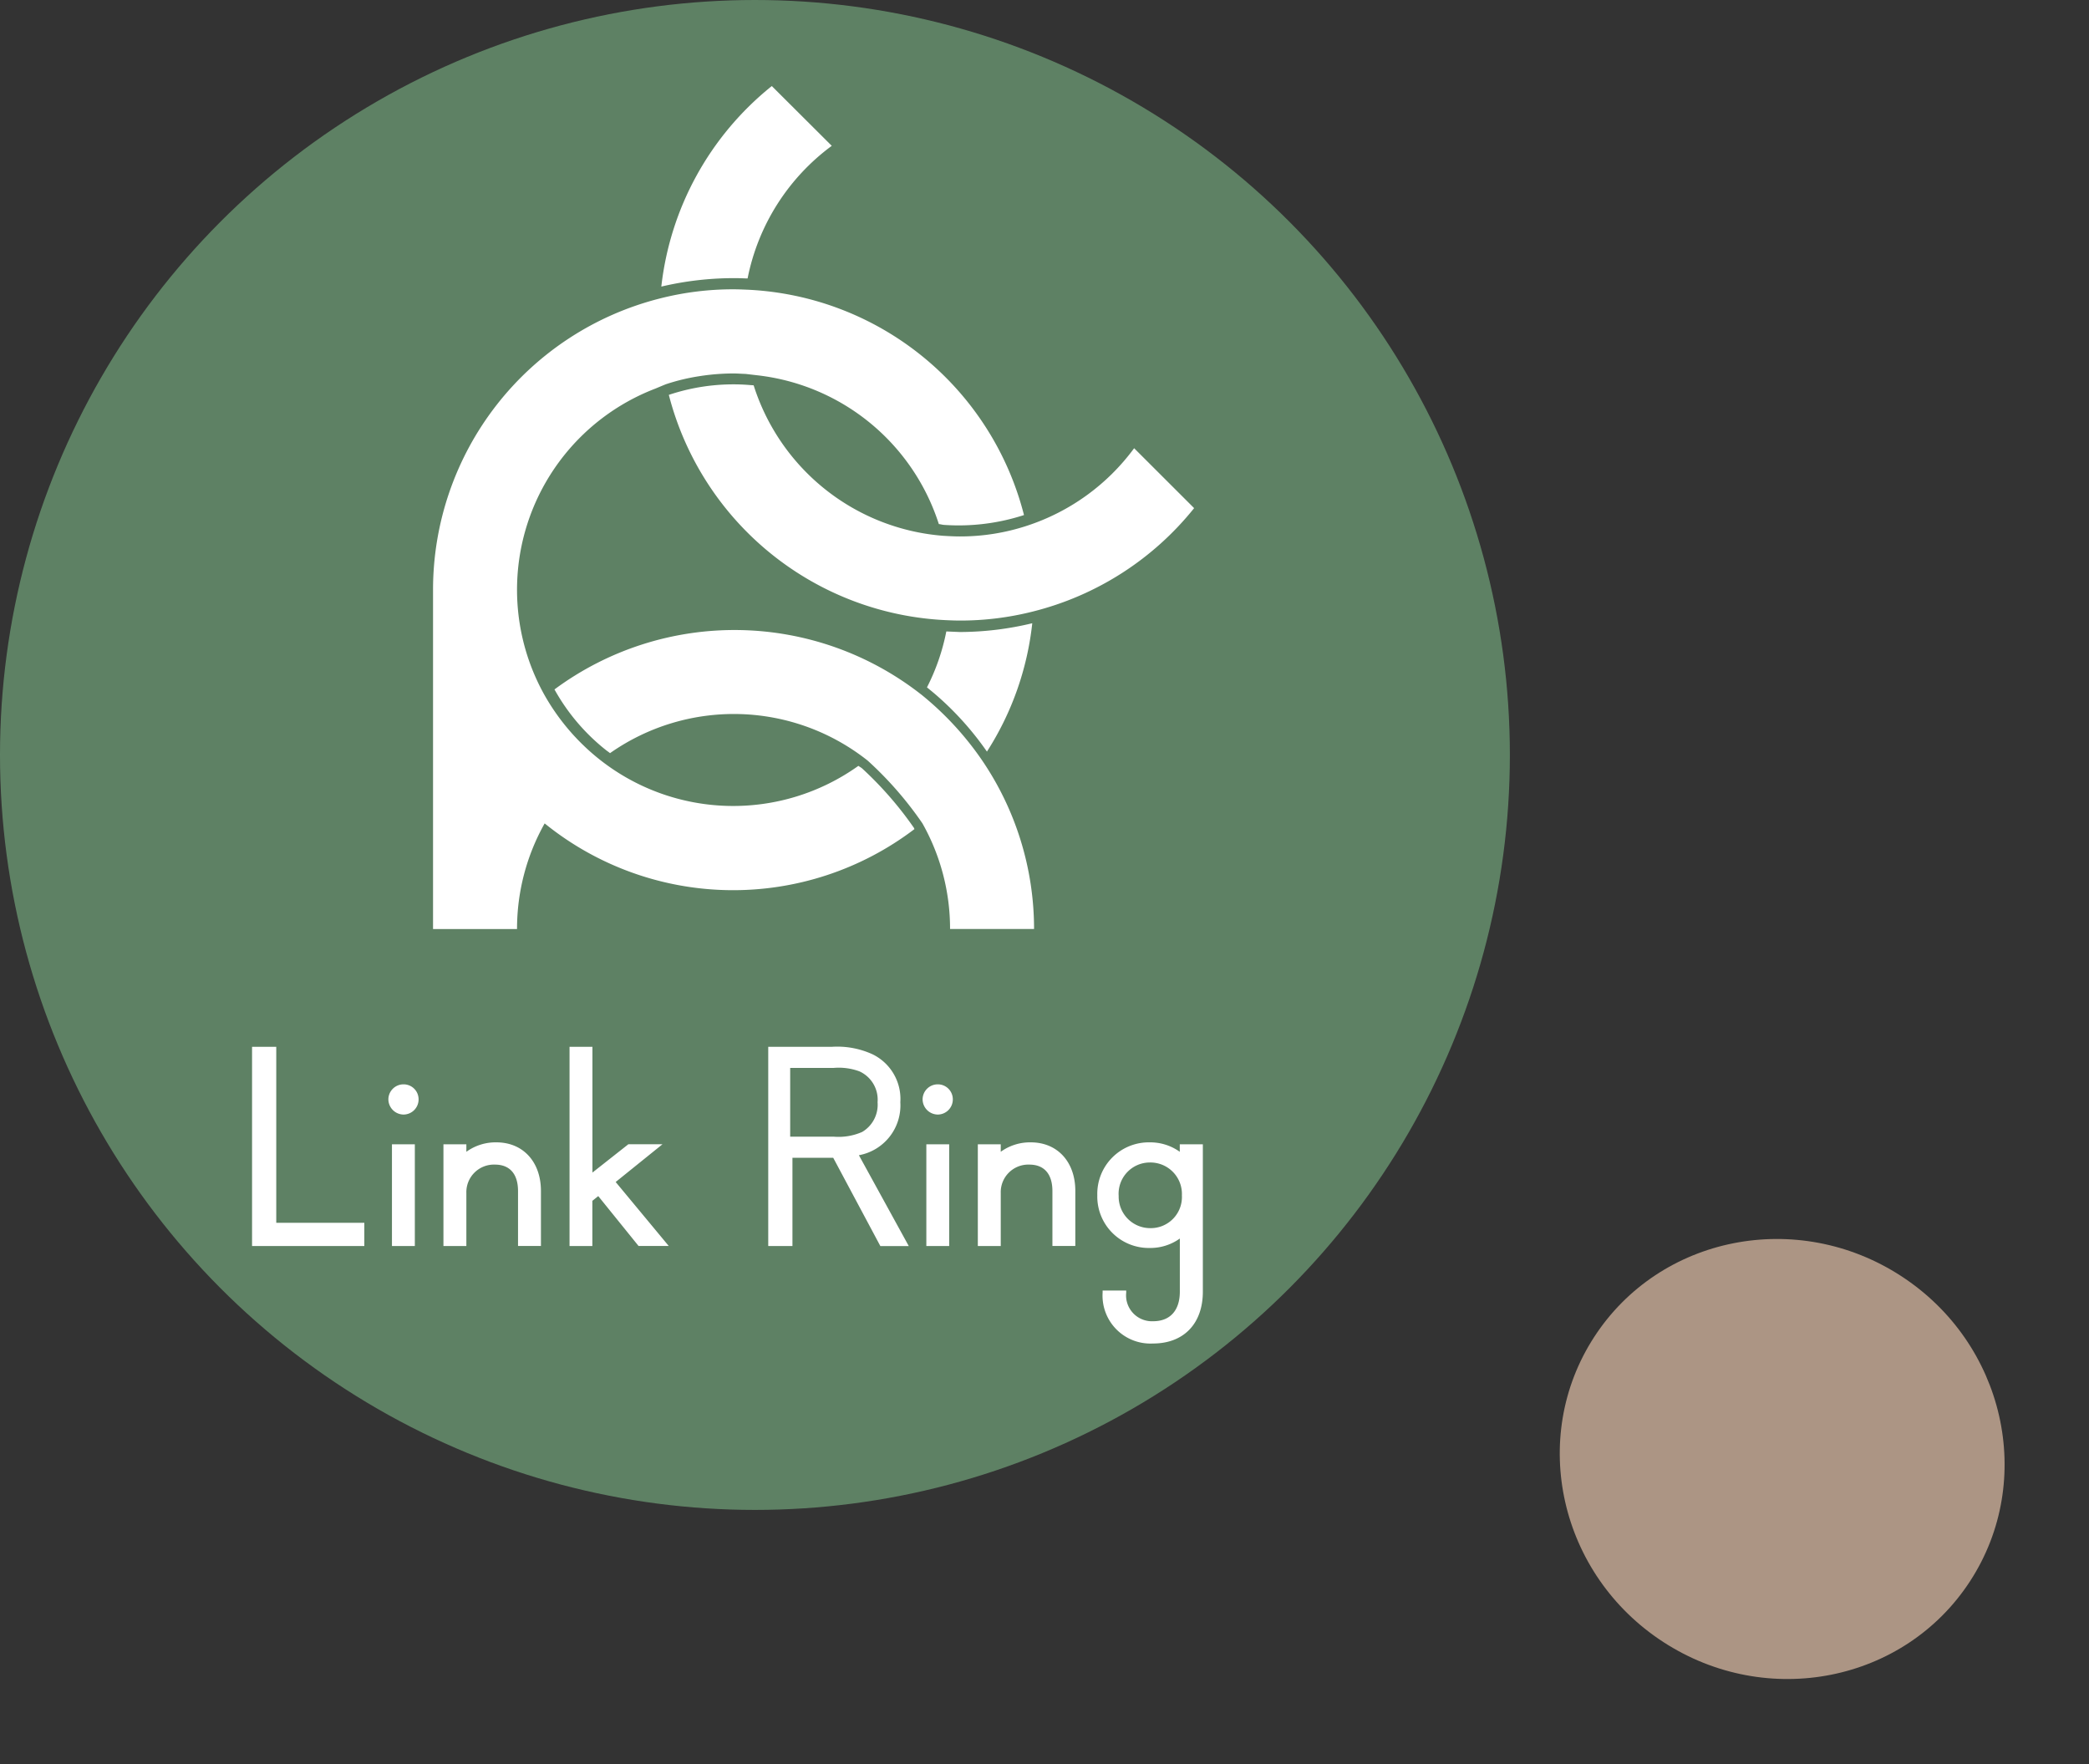
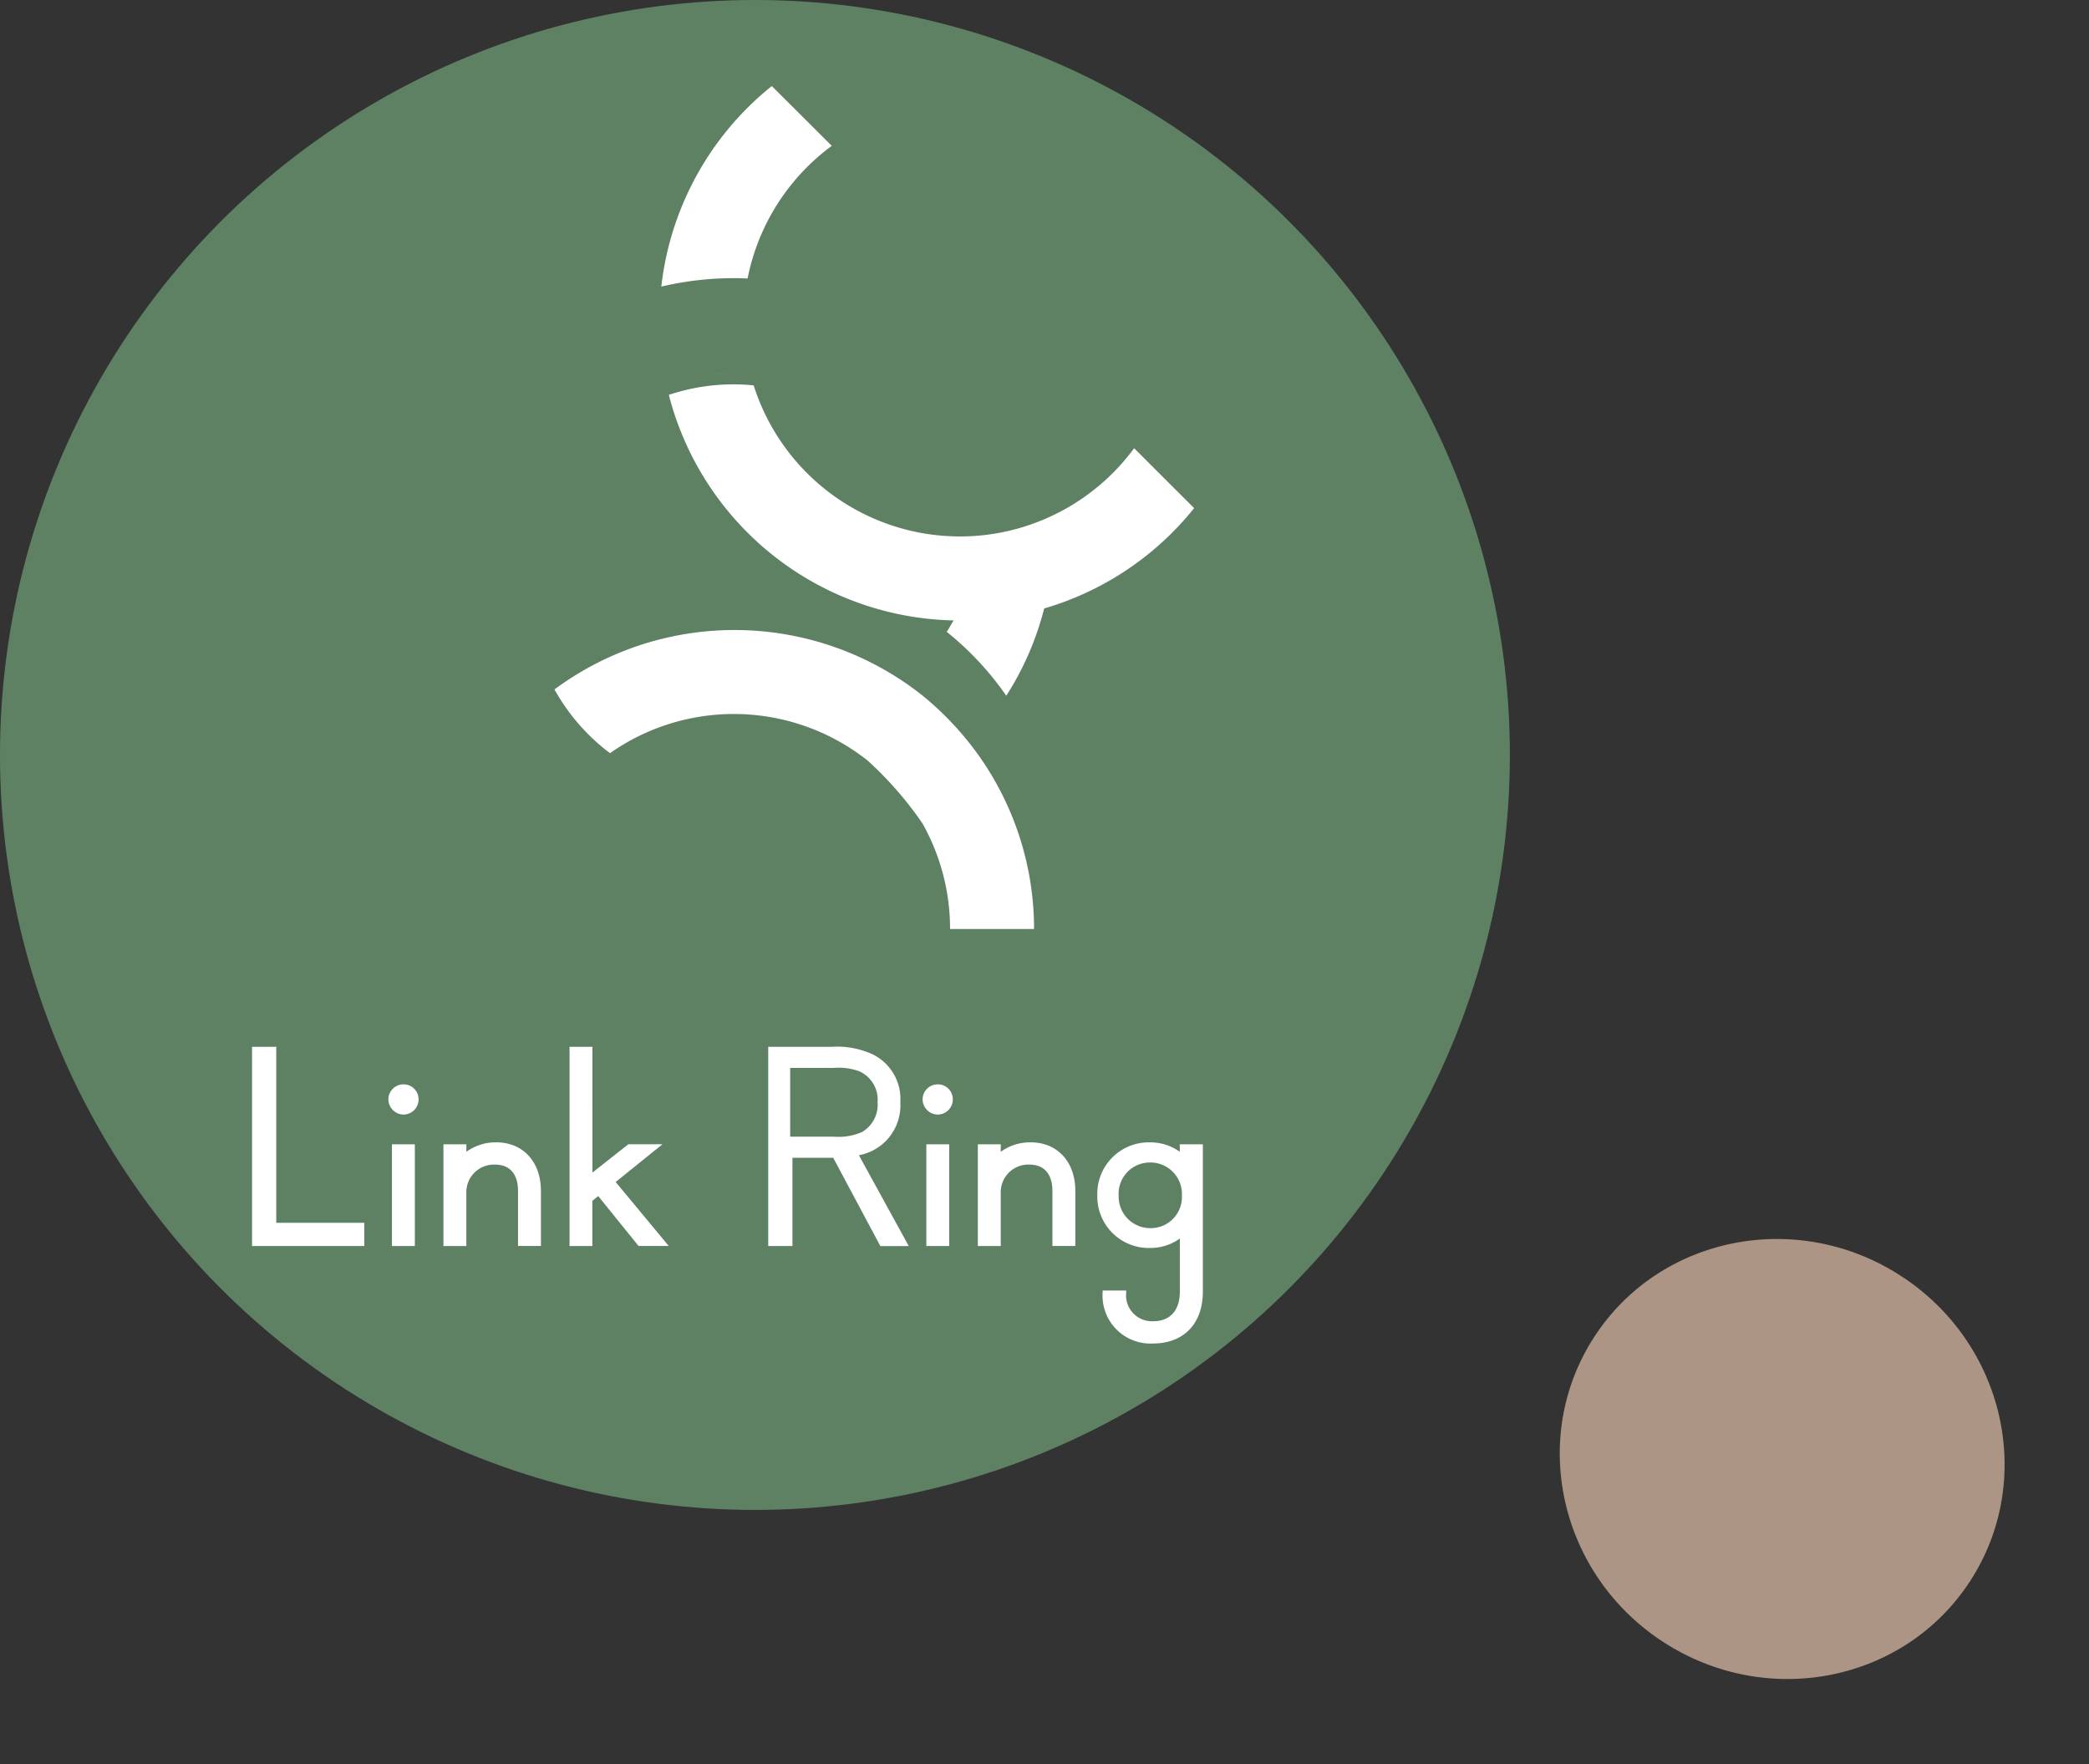
<svg xmlns="http://www.w3.org/2000/svg" width="177.096" height="149.548" viewBox="0 0 177.096 149.548">
  <rect x="0" y="0" width="177.096" height="149.548" fill="#333333" stroke="none" />
  <g id="mv_circle08_2" transform="translate(-94 -267)">
    <ellipse id="楕円形_125" data-name="楕円形 125" cx="19" cy="18.5" rx="19" ry="18.5" transform="translate(250.944 416.548) rotate(-147)" fill="#fdd7ba" opacity="0.6" />
    <g id="グループ_1221" data-name="グループ 1221" transform="translate(6445 3676)">
      <circle id="楕円形_124" data-name="楕円形 124" cx="64" cy="64" r="64" transform="translate(-6351 -3409)" fill="#8ad096" opacity="0.5" />
      <g id="グループ_1219" data-name="グループ 1219" transform="translate(462.368 213.295)">
        <path id="パス_2" data-name="パス 2" d="M561.79,50.308h.124a18.409,18.409,0,0,1,7.135-11.24L563.966,34A25.432,25.432,0,0,0,554.6,51a26.8,26.8,0,0,1,6.116-.716C561.088,50.281,561.446,50.295,561.79,50.308Z" transform="translate(-7311.904 -3649)" fill="#fff" />
        <path id="パス_3" data-name="パス 3" d="M525,379.764a26.07,26.07,0,0,0-5.014-5.427h0a25.642,25.642,0,0,0-31.184-.5c.014.014.014.028.028.041a17.2,17.2,0,0,0,4.408,5.151c.1.069.193.138.276.207a18.261,18.261,0,0,1,21.845.634A30.343,30.343,0,0,1,520,385.191a18.219,18.219,0,0,1,2.341,8.953h7.121A25.406,25.406,0,0,0,525,379.764Z" transform="translate(-7255.167 -3937.684)" fill="#fff" />
        <g id="グループ_6" data-name="グループ 6" transform="translate(-6756.67 -3589.711)">
          <path id="パス_4" data-name="パス 4" d="M598.649,223.013a18.36,18.36,0,0,1-9.077,6.57,18.114,18.114,0,0,1-5.7.909c-.482,0-.95-.028-1.419-.055a18.36,18.36,0,0,1-16.06-12.755c-.124-.014-.234-.014-.358-.028h0c-.51-.041-.936-.055-1.35-.055a17.256,17.256,0,0,0-5.413.868c-.028.014-.055.014-.069.028a25.482,25.482,0,0,0,23.636,19.1c.344.014.689.028,1.033.028a25.081,25.081,0,0,0,6.212-.771,25.414,25.414,0,0,0,13.65-8.76Z" transform="translate(-559.2 -217.6)" fill="#fff" />
        </g>
        <path id="前面オブジェクトで型抜き_1" data-name="前面オブジェクトで型抜き 1" d="M76.377,25.152a4.063,4.063,0,0,1-4.27-4.312v-.179h2v.179a2.193,2.193,0,0,0,2.286,2.424c1.436,0,2.26-.914,2.26-2.506V16.253a4.291,4.291,0,0,1-2.548.8,4.365,4.365,0,0,1-4.449-4.476A4.365,4.365,0,0,1,76.1,8.1a4.3,4.3,0,0,1,2.548.8V8.264h1.956V20.758C80.605,23.468,78.985,25.152,76.377,25.152ZM76.1,9.807a2.65,2.65,0,0,0-2.632,2.838,2.671,2.671,0,0,0,2.672,2.727A2.639,2.639,0,0,0,78.828,12.6,2.671,2.671,0,0,0,76.1,9.807ZM63.471,16.888H61.528V8.264h1.943V8.9a4.224,4.224,0,0,1,2.548-.8c2.258,0,3.774,1.655,3.774,4.118v4.668H67.851V12.231c0-1.448-.695-2.245-1.956-2.245a2.338,2.338,0,0,0-2.424,2.41v4.491Zm-17.659,0H43.76V0h5.4A7.159,7.159,0,0,1,52.6.634,4.209,4.209,0,0,1,54.958,4.7a4.293,4.293,0,0,1-3.512,4.491l4.227,7.7-2.409,0L49.269,9.408H45.812v7.479ZM45.62,1.79V7.617H49.3a4.969,4.969,0,0,0,2.424-.4A2.676,2.676,0,0,0,53.029,4.7,2.635,2.635,0,0,0,51.487,2.08,5.063,5.063,0,0,0,49.3,1.79Zm-16.764,15.1H26.915V0h1.941V10.661l3.045-2.4h2.893l-3.968,3.2,4.5,5.424-2.559,0-3.417-4.229-.5.4v3.829Zm-10.688,0H16.225V8.264h1.943V8.9a4.224,4.224,0,0,1,2.548-.8c2.258,0,3.774,1.655,3.774,4.118v4.668H22.548V12.231c0-1.448-.695-2.245-1.956-2.245a2.338,2.338,0,0,0-2.424,2.41v4.491Zm40.936,0H57.163V8.264H59.1v8.621Zm-45.3,0H11.86V8.264H13.8v8.621Zm-4.283,0H0V0H2.052V14.917H9.518v1.969ZM58.14,5.743a1.3,1.3,0,0,1-1.294-1.294A1.282,1.282,0,0,1,58.14,3.182a1.268,1.268,0,0,1,1.267,1.267A1.282,1.282,0,0,1,58.14,5.743Zm-45.289,0a1.3,1.3,0,0,1-1.294-1.294,1.282,1.282,0,0,1,1.294-1.267,1.268,1.268,0,0,1,1.267,1.267A1.282,1.282,0,0,1,12.851,5.743Z" transform="translate(-6792 -3533.554)" fill="#fff" />
        <g id="グループ_11" data-name="グループ 11" transform="translate(-6776.656 -3597.769)">
          <g id="グループ_10" data-name="グループ 10">
            <path id="パス_15" data-name="パス 15" d="M606.6,211.1c.138.014.234,0,.372.014h0A3.361,3.361,0,0,1,606.6,211.1Z" transform="translate(-580.085 -203.938)" fill="none" />
            <path id="パス_16" data-name="パス 16" d="M557.3,213.289h.014a18.745,18.745,0,0,1,2.824-.689,18.815,18.815,0,0,0-2.8.675A.051.051,0,0,0,557.3,213.289Z" transform="translate(-537.576 -205.231)" fill="none" />
            <g id="グループ_9" data-name="グループ 9">
-               <path id="パス_17" data-name="パス 17" d="M440.6,159.127c-.344-.014-.689-.028-1.033-.028a25.084,25.084,0,0,0-6.212.771,25.475,25.475,0,0,0-19.256,24.7h0v28.76h7.121a18.218,18.218,0,0,1,2.342-8.953,25.39,25.39,0,0,0,31.349.482c-.014-.028-.028-.069-.041-.1a30.391,30.391,0,0,0-4.408-5.055l-.041-.028c-.083-.069-.179-.11-.262-.179a18.252,18.252,0,0,1-21.956-.551,18.7,18.7,0,0,1-4.642-5.427,18.265,18.265,0,0,1,9.394-26.005s.882-.372.9-.372a17.245,17.245,0,0,1,2.8-.675,18.659,18.659,0,0,1,2.906-.234c.317,0,.675.028,1.047.041l1.061.124A18.329,18.329,0,0,1,456.978,179c.138.014.275.055.413.069a17.94,17.94,0,0,0,6.749-.813.1.1,0,0,0,.055-.028A25.407,25.407,0,0,0,440.6,159.127Z" transform="translate(-414.1 -159.1)" fill="#fff" />
-             </g>
+               </g>
            <path id="パス_18" data-name="パス 18" d="M577.9,211.034a18.391,18.391,0,0,1,2.906-.234h0A18.8,18.8,0,0,0,577.9,211.034Z" transform="translate(-555.338 -203.679)" fill="#fff" />
          </g>
-           <path id="パス_19" data-name="パス 19" d="M719.808,365.3h-.069a18.051,18.051,0,0,1-1.639,4.738l.606.5a25.884,25.884,0,0,1,4.477,4.945,25.141,25.141,0,0,0,3.843-10.881,26.4,26.4,0,0,1-6.143.744Z" transform="translate(-676.227 -336.294)" fill="#fff" />
+           <path id="パス_19" data-name="パス 19" d="M719.808,365.3h-.069l.606.5a25.884,25.884,0,0,1,4.477,4.945,25.141,25.141,0,0,0,3.843-10.881,26.4,26.4,0,0,1-6.143.744Z" transform="translate(-676.227 -336.294)" fill="#fff" />
        </g>
      </g>
    </g>
  </g>
</svg>